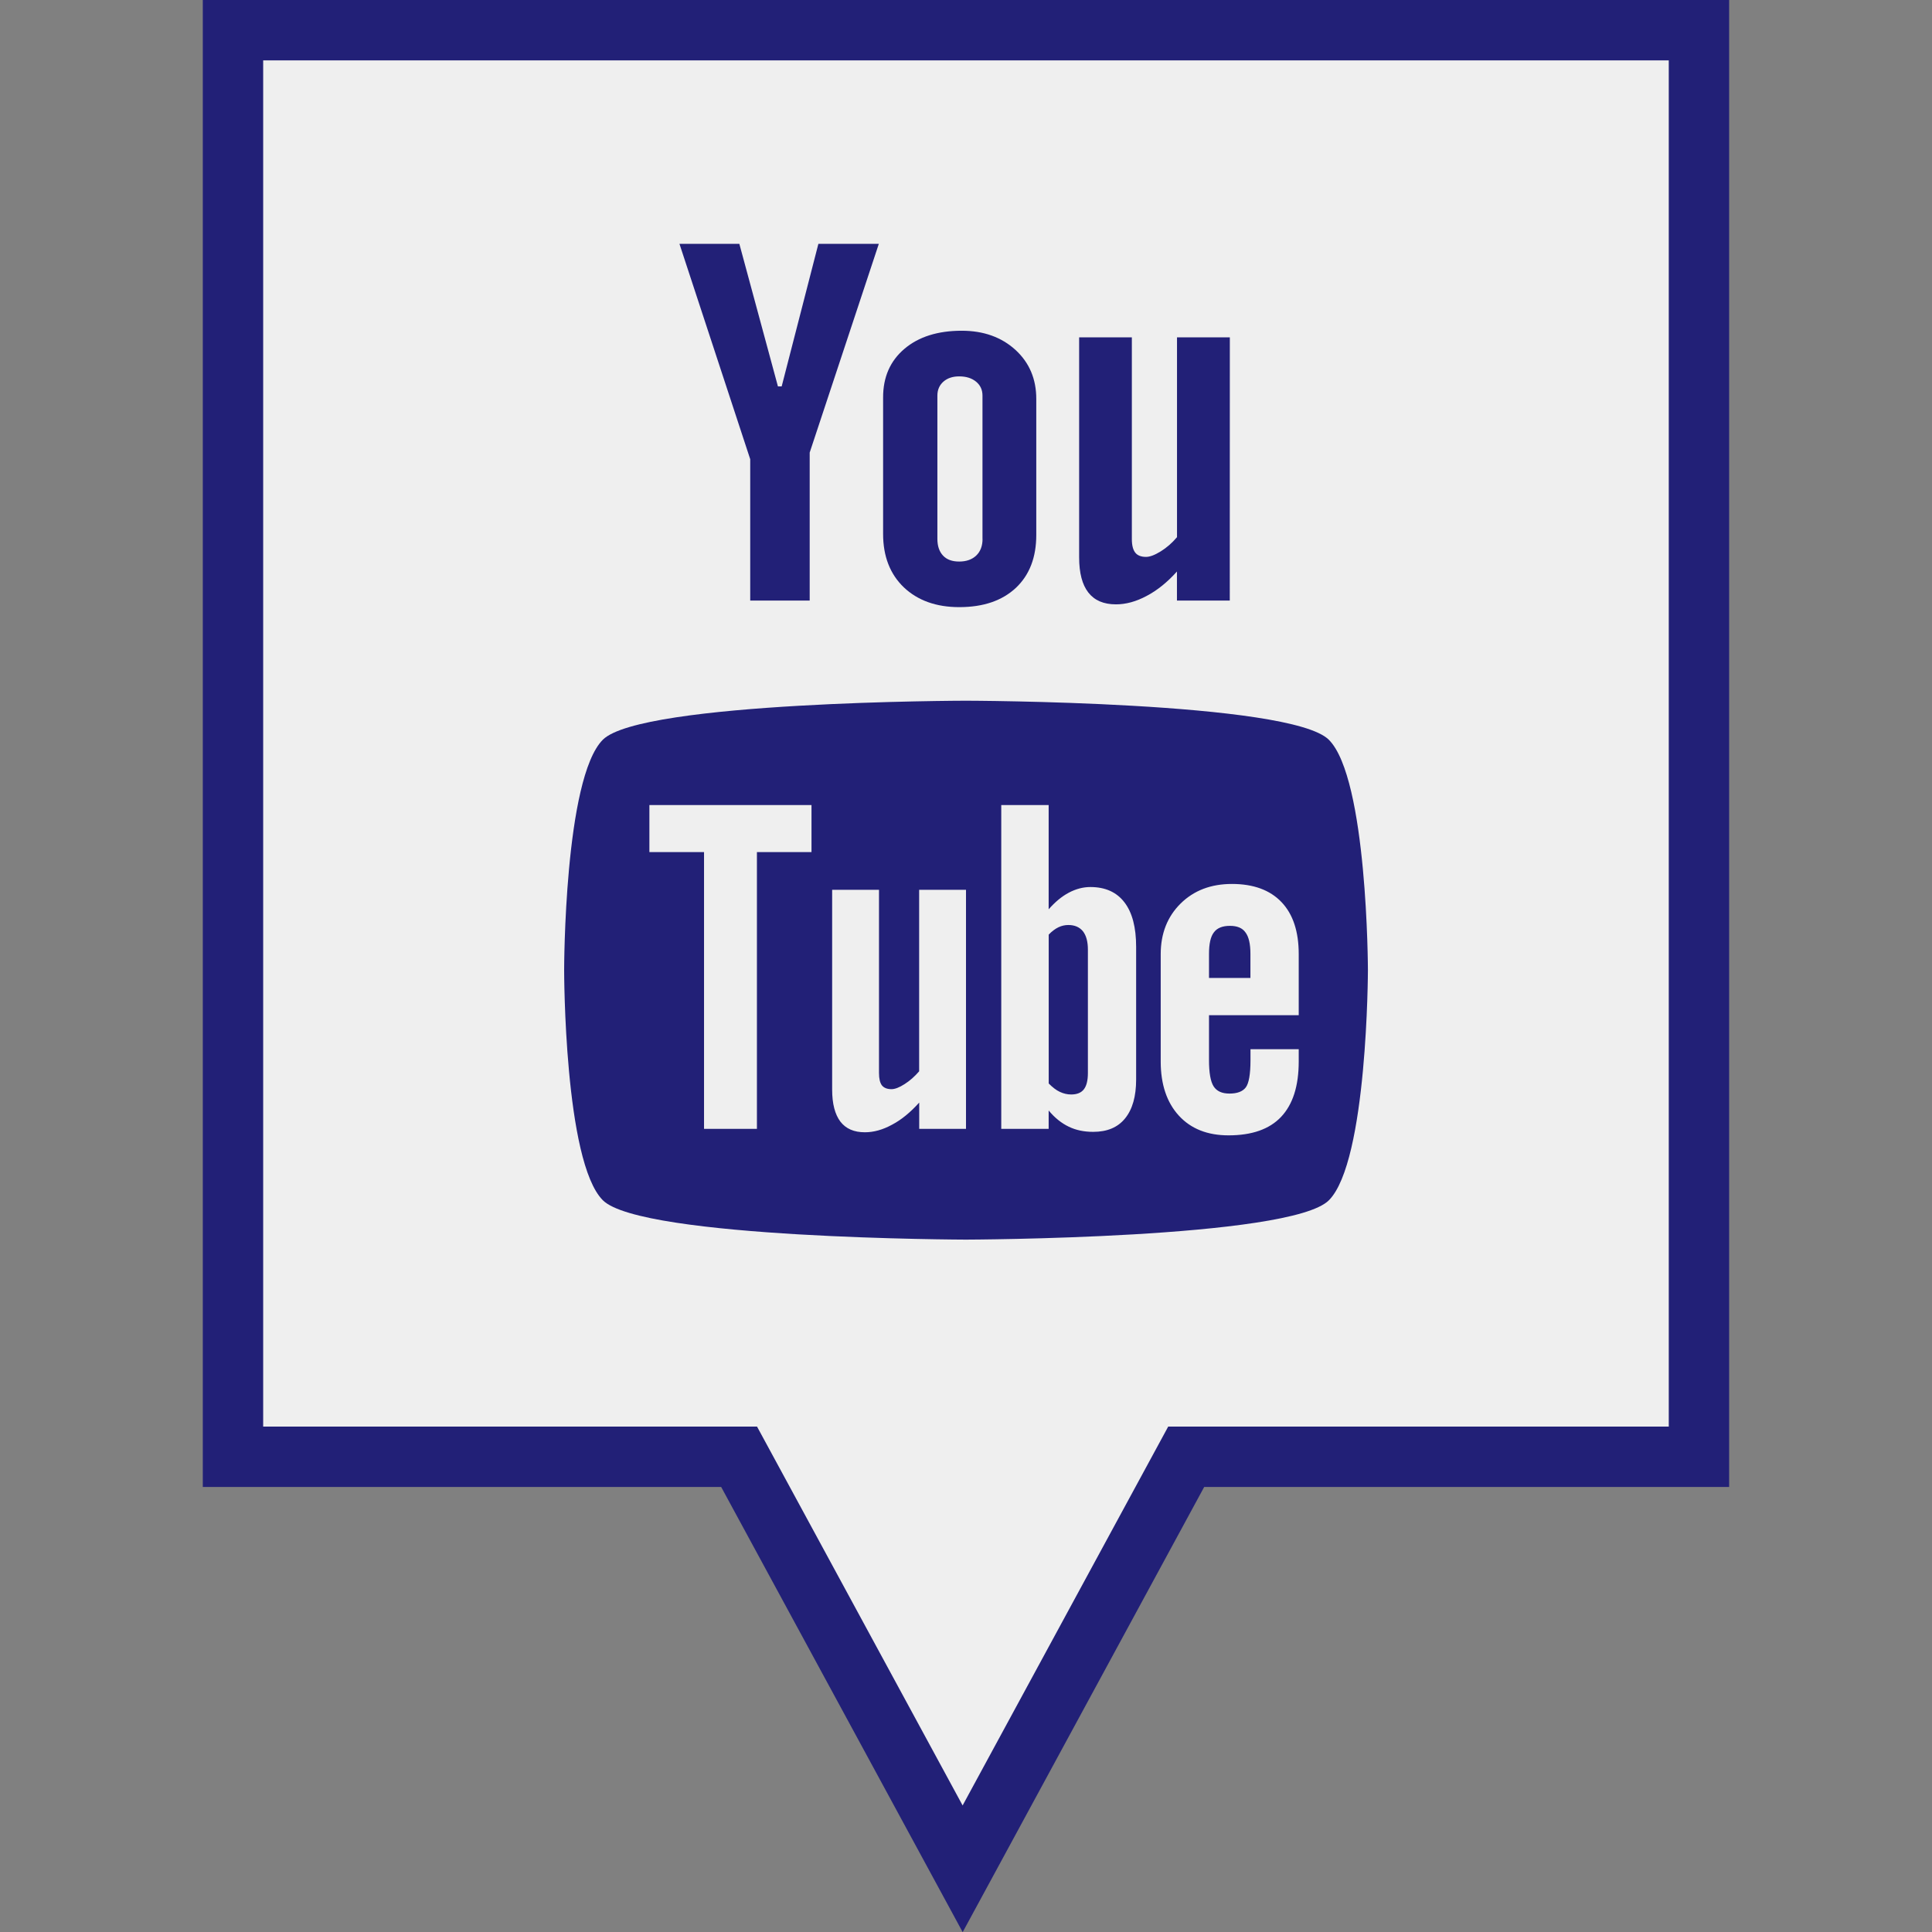
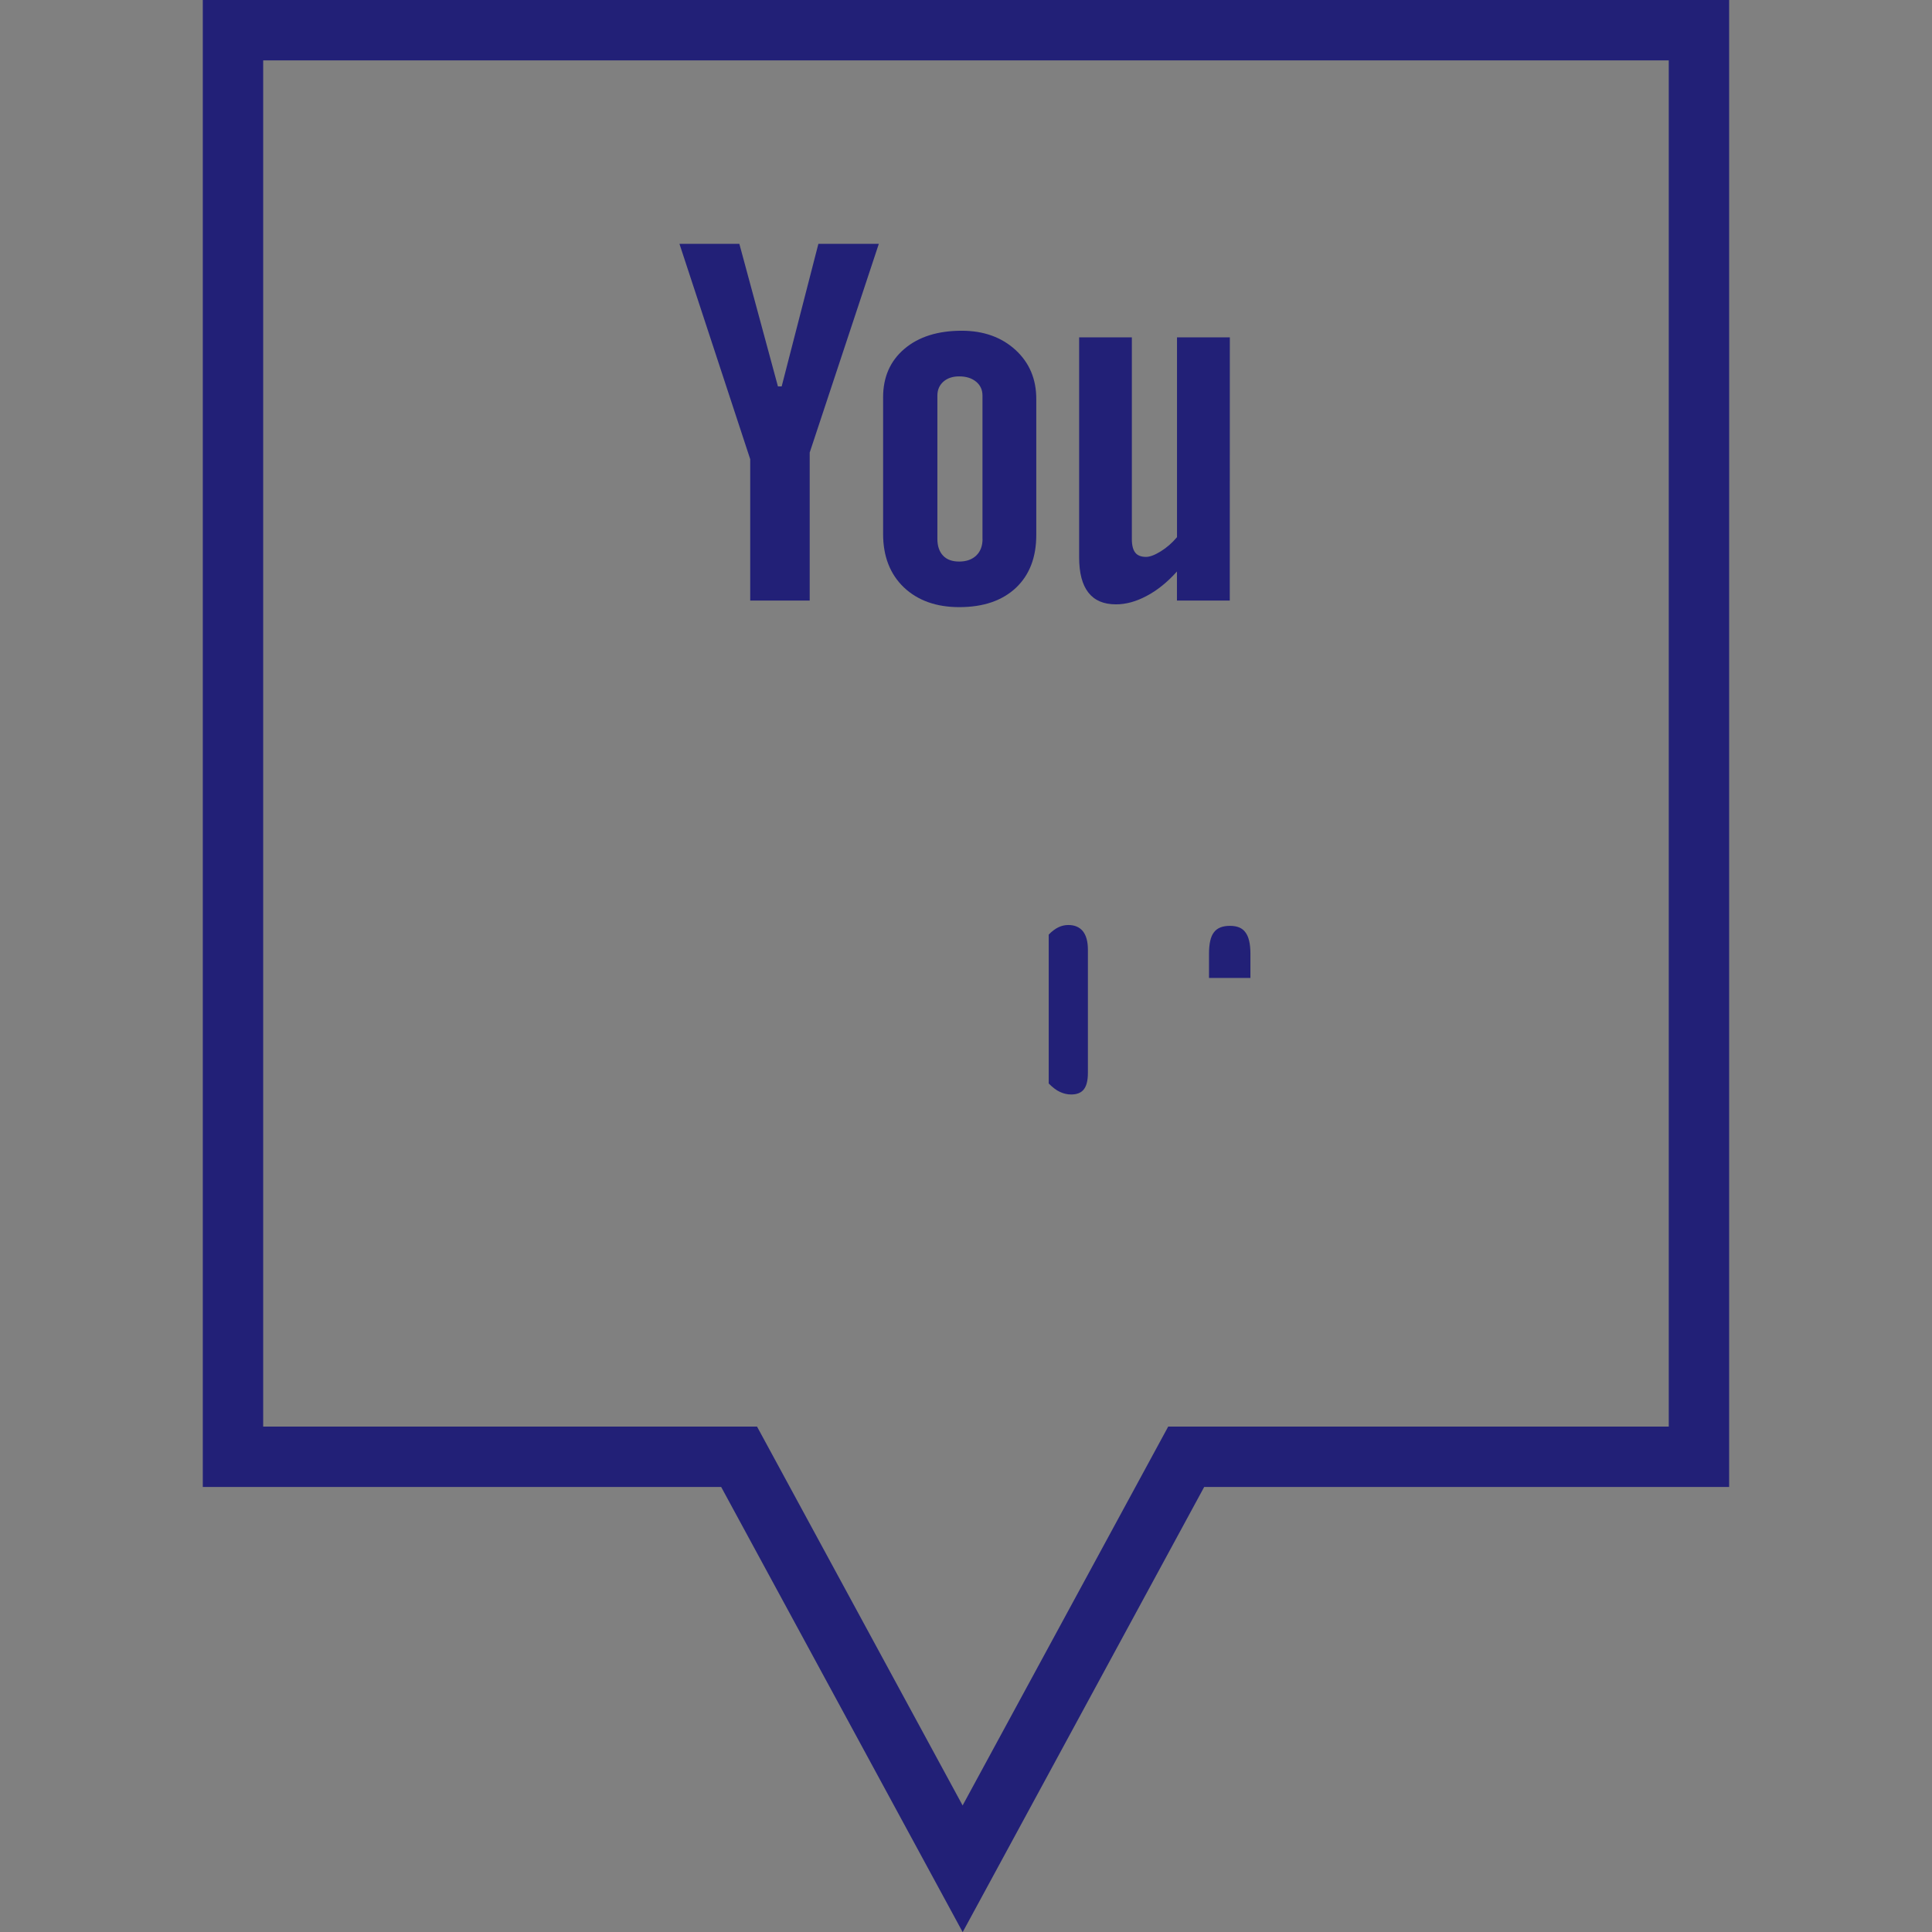
<svg xmlns="http://www.w3.org/2000/svg" enable-background="new 0 0 32 32" version="1.1" viewBox="0 0 32 32" xml:space="preserve">
  <rect x="0" y="0" width="32" height="32" fill="#808080" stroke="none" />
  <g id="Filled">
    <g>
-       <polygon fill="#EFEFEF" points="3.86,0.499 3.86,24.128 12.242,24.128 15.945,30.952 19.647,24.128 28.14,24.128 28.14,0.499       " />
      <path d="M15.945,32.002l-4-7.373H3.359V0h25.281v24.629h-8.695L15.945,32.002z M4.359,23.629h8.18l3.405,6.275    l3.405-6.275h8.291V1H4.359V23.629z" fill="#222077" />
    </g>
    <g>
      <g>
        <g>
          <path d="M20.372,15.335c-0.124,0-0.213,0.035-0.267,0.109c-0.054,0.07-0.08,0.189-0.08,0.355v0.399h0.686v-0.399      c0-0.166-0.028-0.285-0.082-0.355C20.577,15.369,20.49,15.335,20.372,15.335z" fill="#222077" />
        </g>
        <g>
          <path d="M17.695,15.321c-0.056,0-0.111,0.012-0.165,0.038c-0.054,0.026-0.107,0.066-0.16,0.121v2.466      c0.063,0.063,0.125,0.112,0.185,0.139c0.06,0.028,0.121,0.043,0.187,0.043c0.095,0,0.165-0.028,0.209-0.084      c0.044-0.055,0.068-0.145,0.068-0.272v-2.043c0-0.133-0.028-0.235-0.082-0.304C17.88,15.355,17.799,15.321,17.695,15.321z" fill="#222077" />
        </g>
        <g>
-           <path d="M22.01,12.253c-0.638-0.638-6.012-0.647-6.012-0.647s-5.373,0.008-6.013,0.646      c-0.639,0.64-0.641,3.795-0.641,3.814c0,0.024,0.001,3.174,0.641,3.814c0.639,0.638,6.013,0.652,6.013,0.652      s5.374-0.014,6.012-0.651c0.642-0.641,0.647-3.814,0.647-3.814C22.657,16.049,22.65,12.893,22.01,12.253z M13.442,14.113h-0.905      v4.584h-0.876v-4.584h-0.905v-0.779h2.685V14.113z M16,18.697h-0.775v-0.435c-0.145,0.161-0.293,0.284-0.449,0.366      c-0.155,0.085-0.305,0.126-0.451,0.126c-0.18,0-0.314-0.058-0.406-0.177c-0.089-0.119-0.136-0.293-0.136-0.53v-3.309h0.776      v3.035c0,0.094,0.016,0.161,0.048,0.204c0.034,0.042,0.087,0.063,0.159,0.063c0.057,0,0.13-0.028,0.217-0.084      c0.088-0.056,0.167-0.126,0.241-0.212v-3.006H16V18.697z M18.818,17.88c0,0.28-0.061,0.494-0.183,0.644      c-0.121,0.15-0.298,0.223-0.528,0.223c-0.153,0-0.287-0.028-0.406-0.086c-0.119-0.057-0.231-0.146-0.332-0.268v0.304h-0.785      v-5.363h0.785v1.727c0.105-0.12,0.216-0.213,0.333-0.275c0.119-0.063,0.238-0.094,0.358-0.094c0.246,0,0.434,0.084,0.563,0.252      c0.131,0.169,0.195,0.416,0.195,0.74V17.88z M21.51,16.815h-1.485v0.744c0,0.209,0.025,0.353,0.076,0.434      c0.052,0.081,0.139,0.12,0.263,0.12c0.129,0,0.218-0.034,0.27-0.102c0.051-0.068,0.078-0.218,0.078-0.452v-0.181h0.799v0.203      c0,0.406-0.097,0.711-0.292,0.918c-0.194,0.205-0.484,0.306-0.871,0.306c-0.347,0-0.622-0.108-0.822-0.326      c-0.199-0.217-0.301-0.516-0.301-0.898v-1.777c0-0.342,0.111-0.623,0.33-0.839c0.219-0.216,0.502-0.324,0.85-0.324      c0.355,0,0.629,0.1,0.82,0.3c0.191,0.2,0.286,0.487,0.286,0.863V16.815z" fill="#222077" />
-         </g>
+           </g>
      </g>
      <g>
        <path d="M20.369,9.947h-0.875V9.466c-0.159,0.177-0.327,0.313-0.503,0.405c-0.174,0.093-0.343,0.139-0.507,0.139     c-0.204,0-0.355-0.065-0.457-0.195c-0.102-0.13-0.153-0.324-0.153-0.584V5.588h0.873V8.93c0,0.103,0.02,0.178,0.057,0.224     c0.036,0.046,0.096,0.07,0.178,0.07c0.064,0,0.145-0.031,0.244-0.092c0.098-0.061,0.188-0.139,0.269-0.235V5.588h0.875     L20.369,9.947L20.369,9.947z" fill="#222077" />
      </g>
      <g>
        <path d="M16.819,5.795c-0.232-0.211-0.529-0.317-0.89-0.317c-0.396,0-0.714,0.1-0.949,0.3     c-0.236,0.2-0.354,0.469-0.353,0.807v2.259c0,0.37,0.115,0.665,0.343,0.884c0.23,0.218,0.537,0.328,0.918,0.328     c0.398,0,0.709-0.106,0.937-0.318c0.226-0.213,0.339-0.505,0.339-0.877V6.61C17.165,6.278,17.049,6.006,16.819,5.795z      M16.274,8.927c0,0.116-0.035,0.208-0.105,0.275c-0.07,0.066-0.164,0.099-0.282,0.099c-0.116,0-0.205-0.032-0.267-0.098     c-0.062-0.066-0.094-0.158-0.094-0.277V6.552c0-0.095,0.034-0.173,0.1-0.231c0.067-0.058,0.153-0.087,0.261-0.087     c0.115,0,0.208,0.029,0.279,0.087c0.072,0.059,0.107,0.136,0.107,0.231V8.927z" fill="#222077" />
      </g>
      <g>
        <polygon fill="#222077" points="12.246,4.039 11.254,4.039 12.426,7.606 12.426,9.947 13.411,9.947 13.411,7.496 14.556,4.039      13.555,4.039 12.947,6.4 12.885,6.4    " />
      </g>
    </g>
  </g>
</svg>